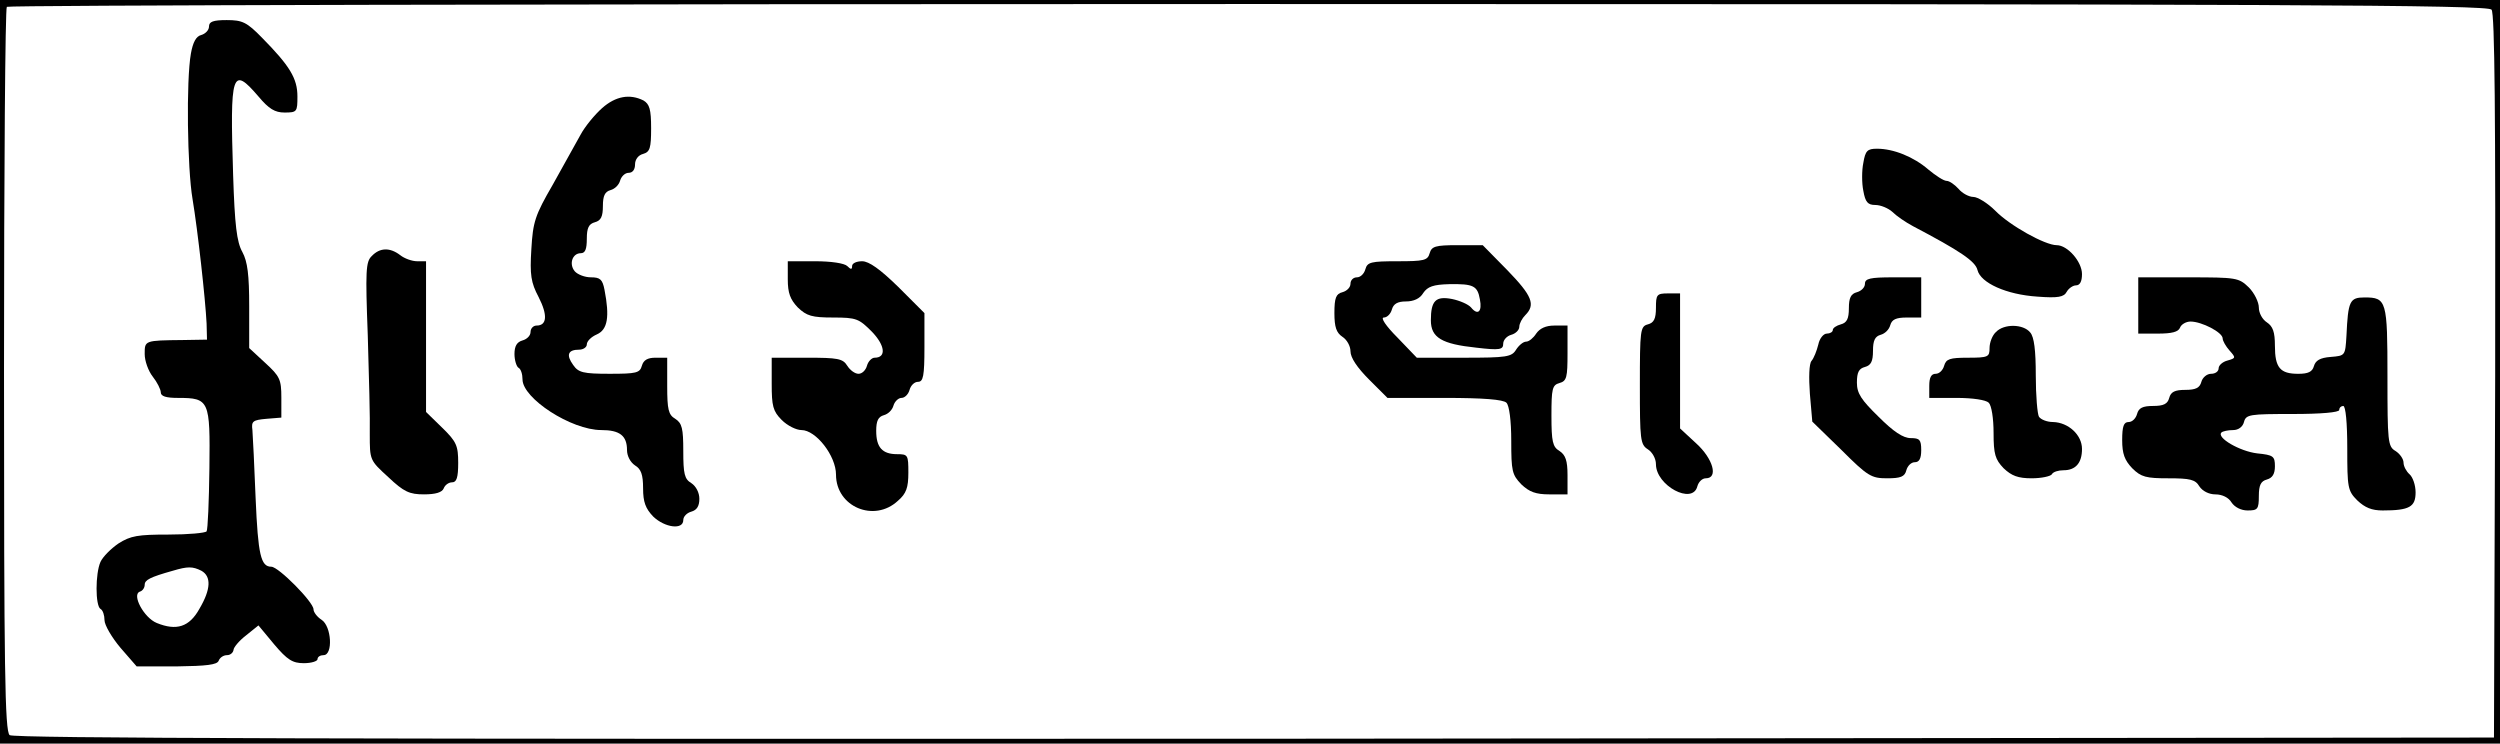
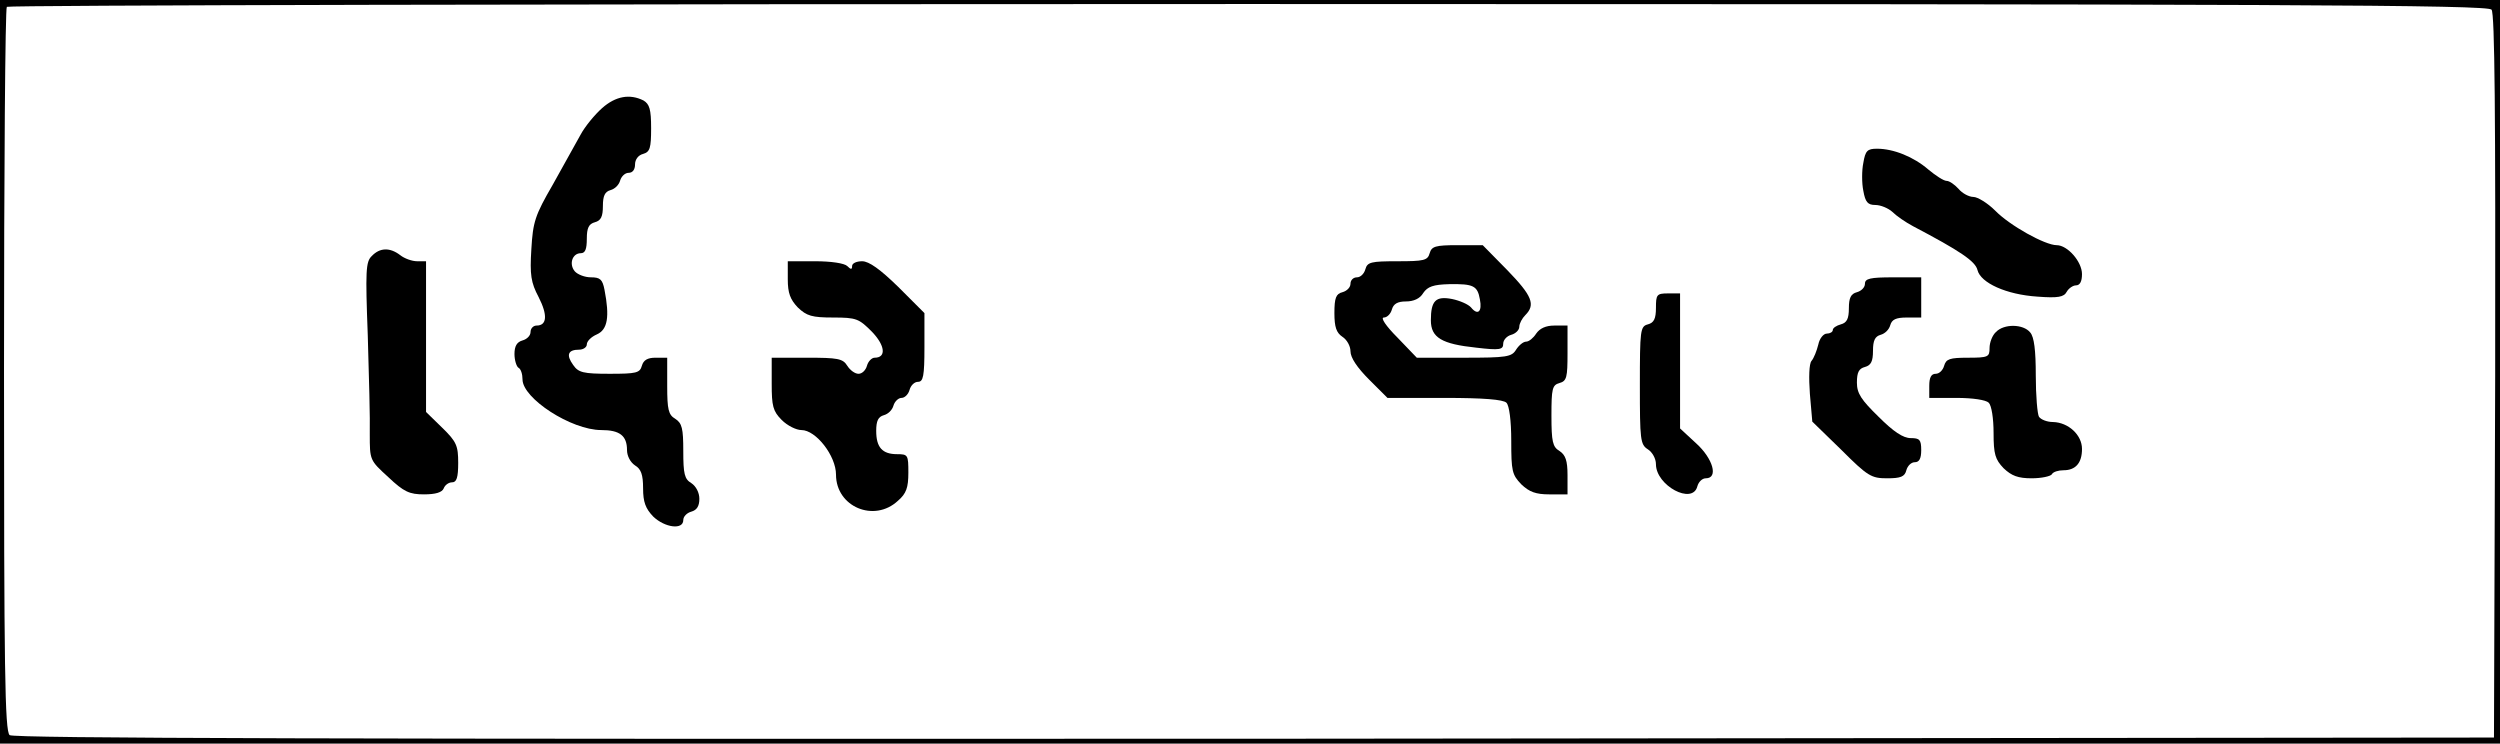
<svg xmlns="http://www.w3.org/2000/svg" version="1.0" width="622pt" height="185pt" viewBox="0 0 622 185" preserveAspectRatio="xMidYMid meet">
  <g transform="translate(0,185) scale(0.1,-0.1)" fill="#000000" stroke="none">
    <path d="M0 925 l0 -925 3110 0 3110 0 0 925 0 925 -3110 0 -3110 0 0 -925z m6199 901 c8 -10 10 -256 9 -912 l-3 -899 -3084 -3 c-2271 -1 -3087 1 -3097 9 -12 10 -14 166 -14 909 0 493 3 900 7 903 3 4 1393 7 3088 7 2586 0 3084 -2 3094 -14z" />
-     <path d="M520 1784 c0 -9 -9 -18 -19 -21 -13 -3 -21 -18 -26 -46 -12 -67 -9 -286 4 -362 13 -78 32 -249 35 -310 l1 -40 -60 -1 c-96 -1 -95 -1 -95 -35 0 -17 9 -42 20 -56 11 -14 20 -32 20 -39 0 -10 13 -14 43 -14 78 0 80 -6 78 -175 -1 -82 -4 -153 -7 -157 -3 -4 -45 -8 -95 -8 -76 0 -94 -3 -124 -22 -19 -13 -39 -33 -45 -46 -13 -29 -13 -109 0 -117 6 -3 10 -16 10 -28 0 -12 18 -43 40 -69 l40 -46 100 0 c74 1 100 4 104 14 3 8 12 14 21 14 8 0 15 6 16 13 0 6 14 23 31 36 l31 25 39 -47 c33 -39 46 -47 74 -47 19 0 34 5 34 10 0 6 7 10 15 10 24 0 20 72 -5 88 -11 7 -20 19 -20 26 0 18 -87 106 -105 106 -26 0 -33 29 -39 170 -3 80 -7 156 -8 170 -3 22 1 25 35 28 l37 3 0 50 c0 45 -4 53 -40 86 l-40 37 0 104 c0 78 -4 111 -17 135 -14 25 -19 67 -23 192 -8 255 -3 272 63 195 26 -31 41 -40 65 -40 31 0 32 2 32 40 0 45 -19 76 -88 146 -38 39 -49 44 -88 44 -34 0 -44 -4 -44 -16z m-19 -1354 c25 -14 24 -46 -5 -95 -25 -45 -57 -55 -106 -35 -32 13 -63 71 -42 78 7 2 12 10 12 17 0 12 13 19 70 35 37 11 49 11 71 0z" />
-     <path d="M1498 1581 c-18 -16 -43 -46 -54 -67 -12 -22 -43 -77 -69 -124 -44 -76 -49 -92 -53 -160 -4 -64 -1 -83 18 -119 23 -45 21 -71 -5 -71 -8 0 -15 -7 -15 -16 0 -9 -9 -18 -20 -21 -14 -4 -20 -14 -20 -34 0 -15 5 -31 10 -34 6 -3 10 -16 10 -29 0 -47 121 -126 196 -126 46 0 64 -14 64 -50 0 -14 8 -30 20 -38 15 -9 20 -23 20 -57 0 -34 6 -50 25 -70 29 -28 75 -34 75 -9 0 9 9 18 20 21 14 4 20 14 20 32 0 15 -8 31 -20 39 -17 10 -20 23 -20 80 0 56 -3 69 -20 80 -17 10 -20 23 -20 82 l0 70 -29 0 c-20 0 -30 -6 -34 -20 -5 -18 -14 -20 -80 -20 -66 0 -78 3 -91 22 -18 25 -13 38 15 38 10 0 19 6 19 13 0 8 11 19 25 25 27 12 32 44 19 111 -5 26 -11 31 -34 31 -15 0 -33 7 -40 15 -15 18 -6 45 15 45 11 0 15 10 15 36 0 27 5 37 20 41 15 4 20 14 20 40 0 26 5 36 19 40 11 3 21 13 24 24 3 10 12 19 21 19 10 0 16 8 16 21 0 12 8 23 20 26 17 5 20 14 20 64 0 47 -4 60 -19 69 -34 17 -69 11 -103 -19z" />
+     <path d="M1498 1581 c-18 -16 -43 -46 -54 -67 -12 -22 -43 -77 -69 -124 -44 -76 -49 -92 -53 -160 -4 -64 -1 -83 18 -119 23 -45 21 -71 -5 -71 -8 0 -15 -7 -15 -16 0 -9 -9 -18 -20 -21 -14 -4 -20 -14 -20 -34 0 -15 5 -31 10 -34 6 -3 10 -16 10 -29 0 -47 121 -126 196 -126 46 0 64 -14 64 -50 0 -14 8 -30 20 -38 15 -9 20 -23 20 -57 0 -34 6 -50 25 -70 29 -28 75 -34 75 -9 0 9 9 18 20 21 14 4 20 14 20 32 0 15 -8 31 -20 39 -17 10 -20 23 -20 80 0 56 -3 69 -20 80 -17 10 -20 23 -20 82 l0 70 -29 0 c-20 0 -30 -6 -34 -20 -5 -18 -14 -20 -80 -20 -66 0 -78 3 -91 22 -18 25 -13 38 15 38 10 0 19 6 19 13 0 8 11 19 25 25 27 12 32 44 19 111 -5 26 -11 31 -34 31 -15 0 -33 7 -40 15 -15 18 -6 45 15 45 11 0 15 10 15 36 0 27 5 37 20 41 15 4 20 14 20 40 0 26 5 36 19 40 11 3 21 13 24 24 3 10 12 19 21 19 10 0 16 8 16 21 0 12 8 23 20 26 17 5 20 14 20 64 0 47 -4 60 -19 69 -34 17 -69 11 -103 -19" />
    <path d="M4636 1445 c-4 -19 -4 -51 0 -70 5 -28 11 -35 30 -35 13 0 32 -8 42 -17 10 -10 33 -26 52 -36 116 -61 155 -87 160 -109 8 -32 72 -61 149 -66 52 -4 66 -1 73 12 5 9 16 16 23 16 10 0 15 10 15 28 0 31 -36 72 -63 72 -29 0 -117 49 -153 86 -19 19 -44 34 -54 34 -11 0 -28 9 -37 20 -10 11 -23 20 -30 20 -7 0 -27 13 -45 28 -37 32 -87 52 -128 52 -24 0 -29 -5 -34 -35z" />
    <path d="M3557 1220 c-5 -18 -14 -20 -80 -20 -66 0 -75 -2 -80 -20 -3 -11 -12 -20 -21 -20 -9 0 -16 -7 -16 -16 0 -9 -9 -18 -20 -21 -16 -4 -20 -14 -20 -52 0 -35 5 -49 20 -59 11 -7 20 -23 20 -36 0 -16 17 -41 46 -70 l46 -46 142 0 c97 0 146 -4 154 -12 7 -7 12 -44 12 -95 0 -75 2 -84 25 -108 20 -19 36 -25 70 -25 l45 0 0 48 c0 36 -5 50 -20 60 -17 10 -20 23 -20 88 0 67 2 76 20 81 18 5 20 14 20 74 l0 69 -33 0 c-21 0 -36 -7 -45 -20 -7 -11 -18 -20 -25 -20 -7 0 -18 -9 -25 -20 -11 -18 -23 -20 -130 -20 l-117 0 -48 50 c-29 29 -43 50 -34 50 8 0 17 9 20 20 4 14 14 20 35 20 19 0 35 7 43 21 11 16 25 21 65 22 60 1 70 -4 76 -38 6 -30 -5 -41 -22 -20 -7 8 -28 17 -47 21 -41 8 -53 -4 -53 -53 0 -43 27 -59 113 -68 59 -7 67 -5 67 10 0 9 9 19 20 22 11 3 20 12 20 20 0 8 7 21 15 29 26 26 17 48 -45 112 l-61 62 -63 0 c-55 0 -64 -3 -69 -20z" />
    <path d="M925 1213 c-15 -14 -16 -37 -10 -197 3 -100 6 -210 5 -246 0 -65 0 -65 46 -107 39 -37 53 -43 89 -43 29 0 45 5 49 15 3 8 12 15 21 15 11 0 15 12 15 48 0 43 -4 53 -40 88 l-40 39 0 188 0 187 -22 0 c-13 0 -32 7 -42 15 -26 20 -51 19 -71 -2z" />
    <path d="M1960 1155 c0 -34 6 -50 25 -70 22 -21 35 -25 88 -25 58 0 64 -3 96 -35 33 -34 37 -65 7 -65 -7 0 -16 -9 -19 -20 -3 -11 -12 -20 -21 -20 -9 0 -21 9 -28 20 -11 18 -24 20 -100 20 l-88 0 0 -65 c0 -55 3 -68 25 -90 14 -14 36 -25 49 -25 36 0 86 -64 86 -111 0 -80 95 -120 154 -65 21 18 26 33 26 70 0 44 -1 46 -28 46 -37 0 -52 17 -52 58 0 25 5 35 19 39 11 3 21 13 24 24 3 10 12 19 20 19 8 0 17 9 20 20 3 11 12 20 21 20 13 0 16 14 16 86 l0 85 -65 65 c-45 44 -73 64 -90 64 -14 0 -25 -5 -25 -12 0 -9 -3 -9 -12 0 -7 7 -40 12 -80 12 l-68 0 0 -45z" />
    <path d="M4640 1144 c0 -9 -9 -18 -20 -21 -15 -4 -20 -14 -20 -40 0 -26 -5 -36 -20 -40 -11 -3 -20 -9 -20 -14 0 -5 -7 -9 -15 -9 -8 0 -18 -12 -21 -27 -4 -16 -11 -34 -17 -41 -6 -7 -7 -41 -4 -82 l6 -69 72 -70 c66 -66 75 -71 114 -71 34 0 44 4 48 20 3 11 12 20 21 20 11 0 16 9 16 30 0 26 -4 30 -26 30 -19 0 -43 16 -80 53 -43 42 -54 58 -54 85 0 26 5 35 20 39 15 4 20 14 20 40 0 26 5 36 19 40 11 3 21 13 24 24 4 14 14 19 41 19 l36 0 0 50 0 50 -70 0 c-57 0 -70 -3 -70 -16z" />
-     <path d="M5320 1090 l0 -70 49 0 c34 0 51 4 55 15 3 8 15 15 26 15 28 0 80 -27 80 -42 0 -6 8 -20 17 -30 16 -18 16 -19 -5 -25 -12 -3 -22 -12 -22 -19 0 -8 -8 -14 -19 -14 -10 0 -21 -9 -24 -20 -4 -15 -14 -20 -40 -20 -26 0 -36 -5 -40 -20 -4 -15 -14 -20 -40 -20 -26 0 -36 -5 -40 -20 -3 -11 -12 -20 -21 -20 -12 0 -16 -10 -16 -45 0 -34 6 -50 25 -70 22 -22 35 -25 90 -25 54 0 67 -3 77 -20 8 -12 24 -20 40 -20 17 0 33 -8 40 -20 8 -12 24 -20 40 -20 25 0 28 3 28 36 0 27 5 37 20 41 14 4 20 14 20 33 0 25 -4 28 -44 32 -43 5 -102 39 -89 52 3 3 16 6 29 6 13 0 24 8 27 20 5 19 14 20 121 20 71 0 116 4 116 10 0 6 5 10 10 10 6 0 10 -42 10 -105 0 -98 1 -106 25 -130 19 -18 36 -25 63 -25 67 0 82 9 82 45 0 18 -7 38 -15 45 -8 7 -15 20 -15 29 0 9 -9 22 -20 29 -19 11 -20 23 -20 185 0 189 -2 197 -57 197 -37 0 -41 -9 -45 -95 -3 -50 -3 -50 -39 -53 -27 -2 -38 -9 -42 -23 -4 -14 -14 -19 -39 -19 -45 0 -58 15 -58 70 0 34 -5 48 -20 58 -11 7 -20 23 -20 37 0 13 -11 36 -25 50 -25 24 -30 25 -150 25 l-125 0 0 -70z" />
    <path d="M4120 1084 c0 -27 -5 -37 -20 -41 -19 -5 -20 -14 -20 -152 0 -135 1 -147 20 -159 11 -7 20 -23 20 -37 0 -53 91 -102 103 -55 3 11 12 20 21 20 32 0 18 49 -24 87 l-40 37 0 168 0 168 -30 0 c-28 0 -30 -3 -30 -36z" />
    <path d="M4966 1024 c-9 -8 -16 -26 -16 -40 0 -22 -3 -24 -54 -24 -45 0 -54 -3 -59 -20 -3 -11 -12 -20 -21 -20 -11 0 -16 -9 -16 -30 l0 -30 68 0 c40 0 73 -5 80 -12 7 -7 12 -39 12 -75 0 -53 4 -66 25 -88 20 -19 36 -25 70 -25 24 0 47 5 50 10 3 6 16 10 29 10 30 0 46 18 46 53 0 35 -34 66 -72 67 -15 0 -30 6 -35 13 -4 6 -8 53 -8 103 0 62 -4 96 -14 107 -17 21 -65 22 -85 1z" />
  </g>
</svg>